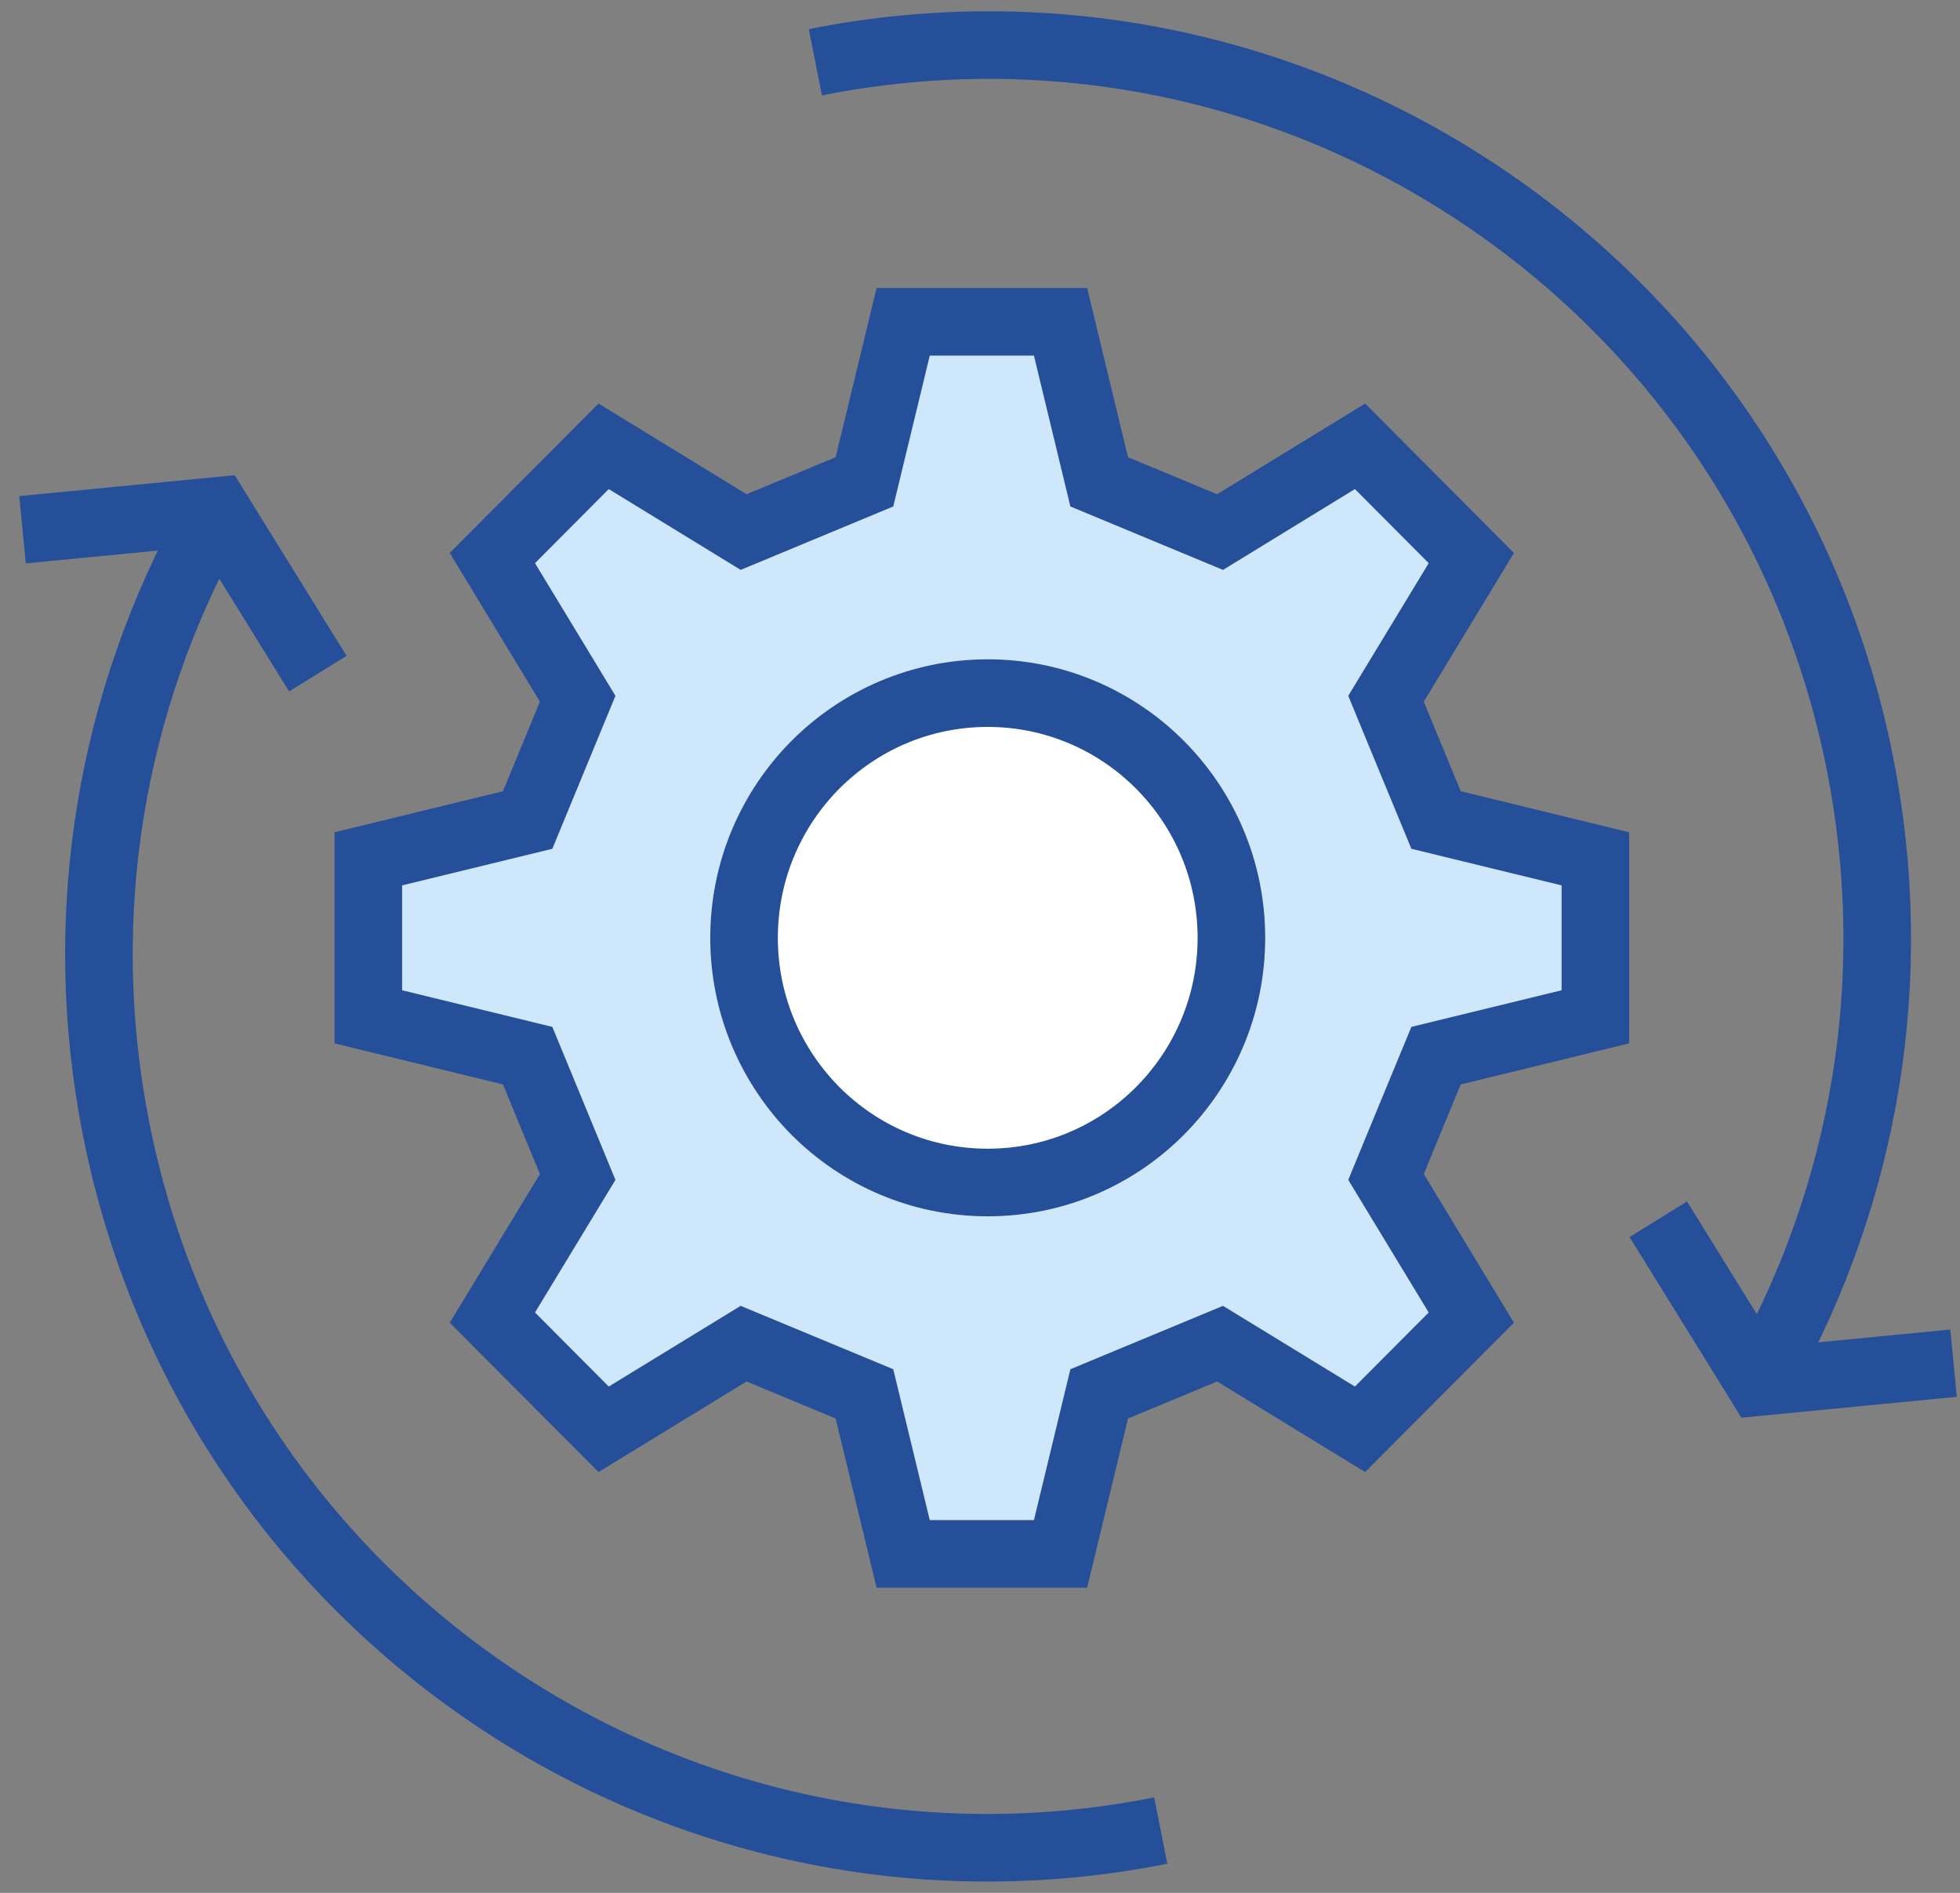
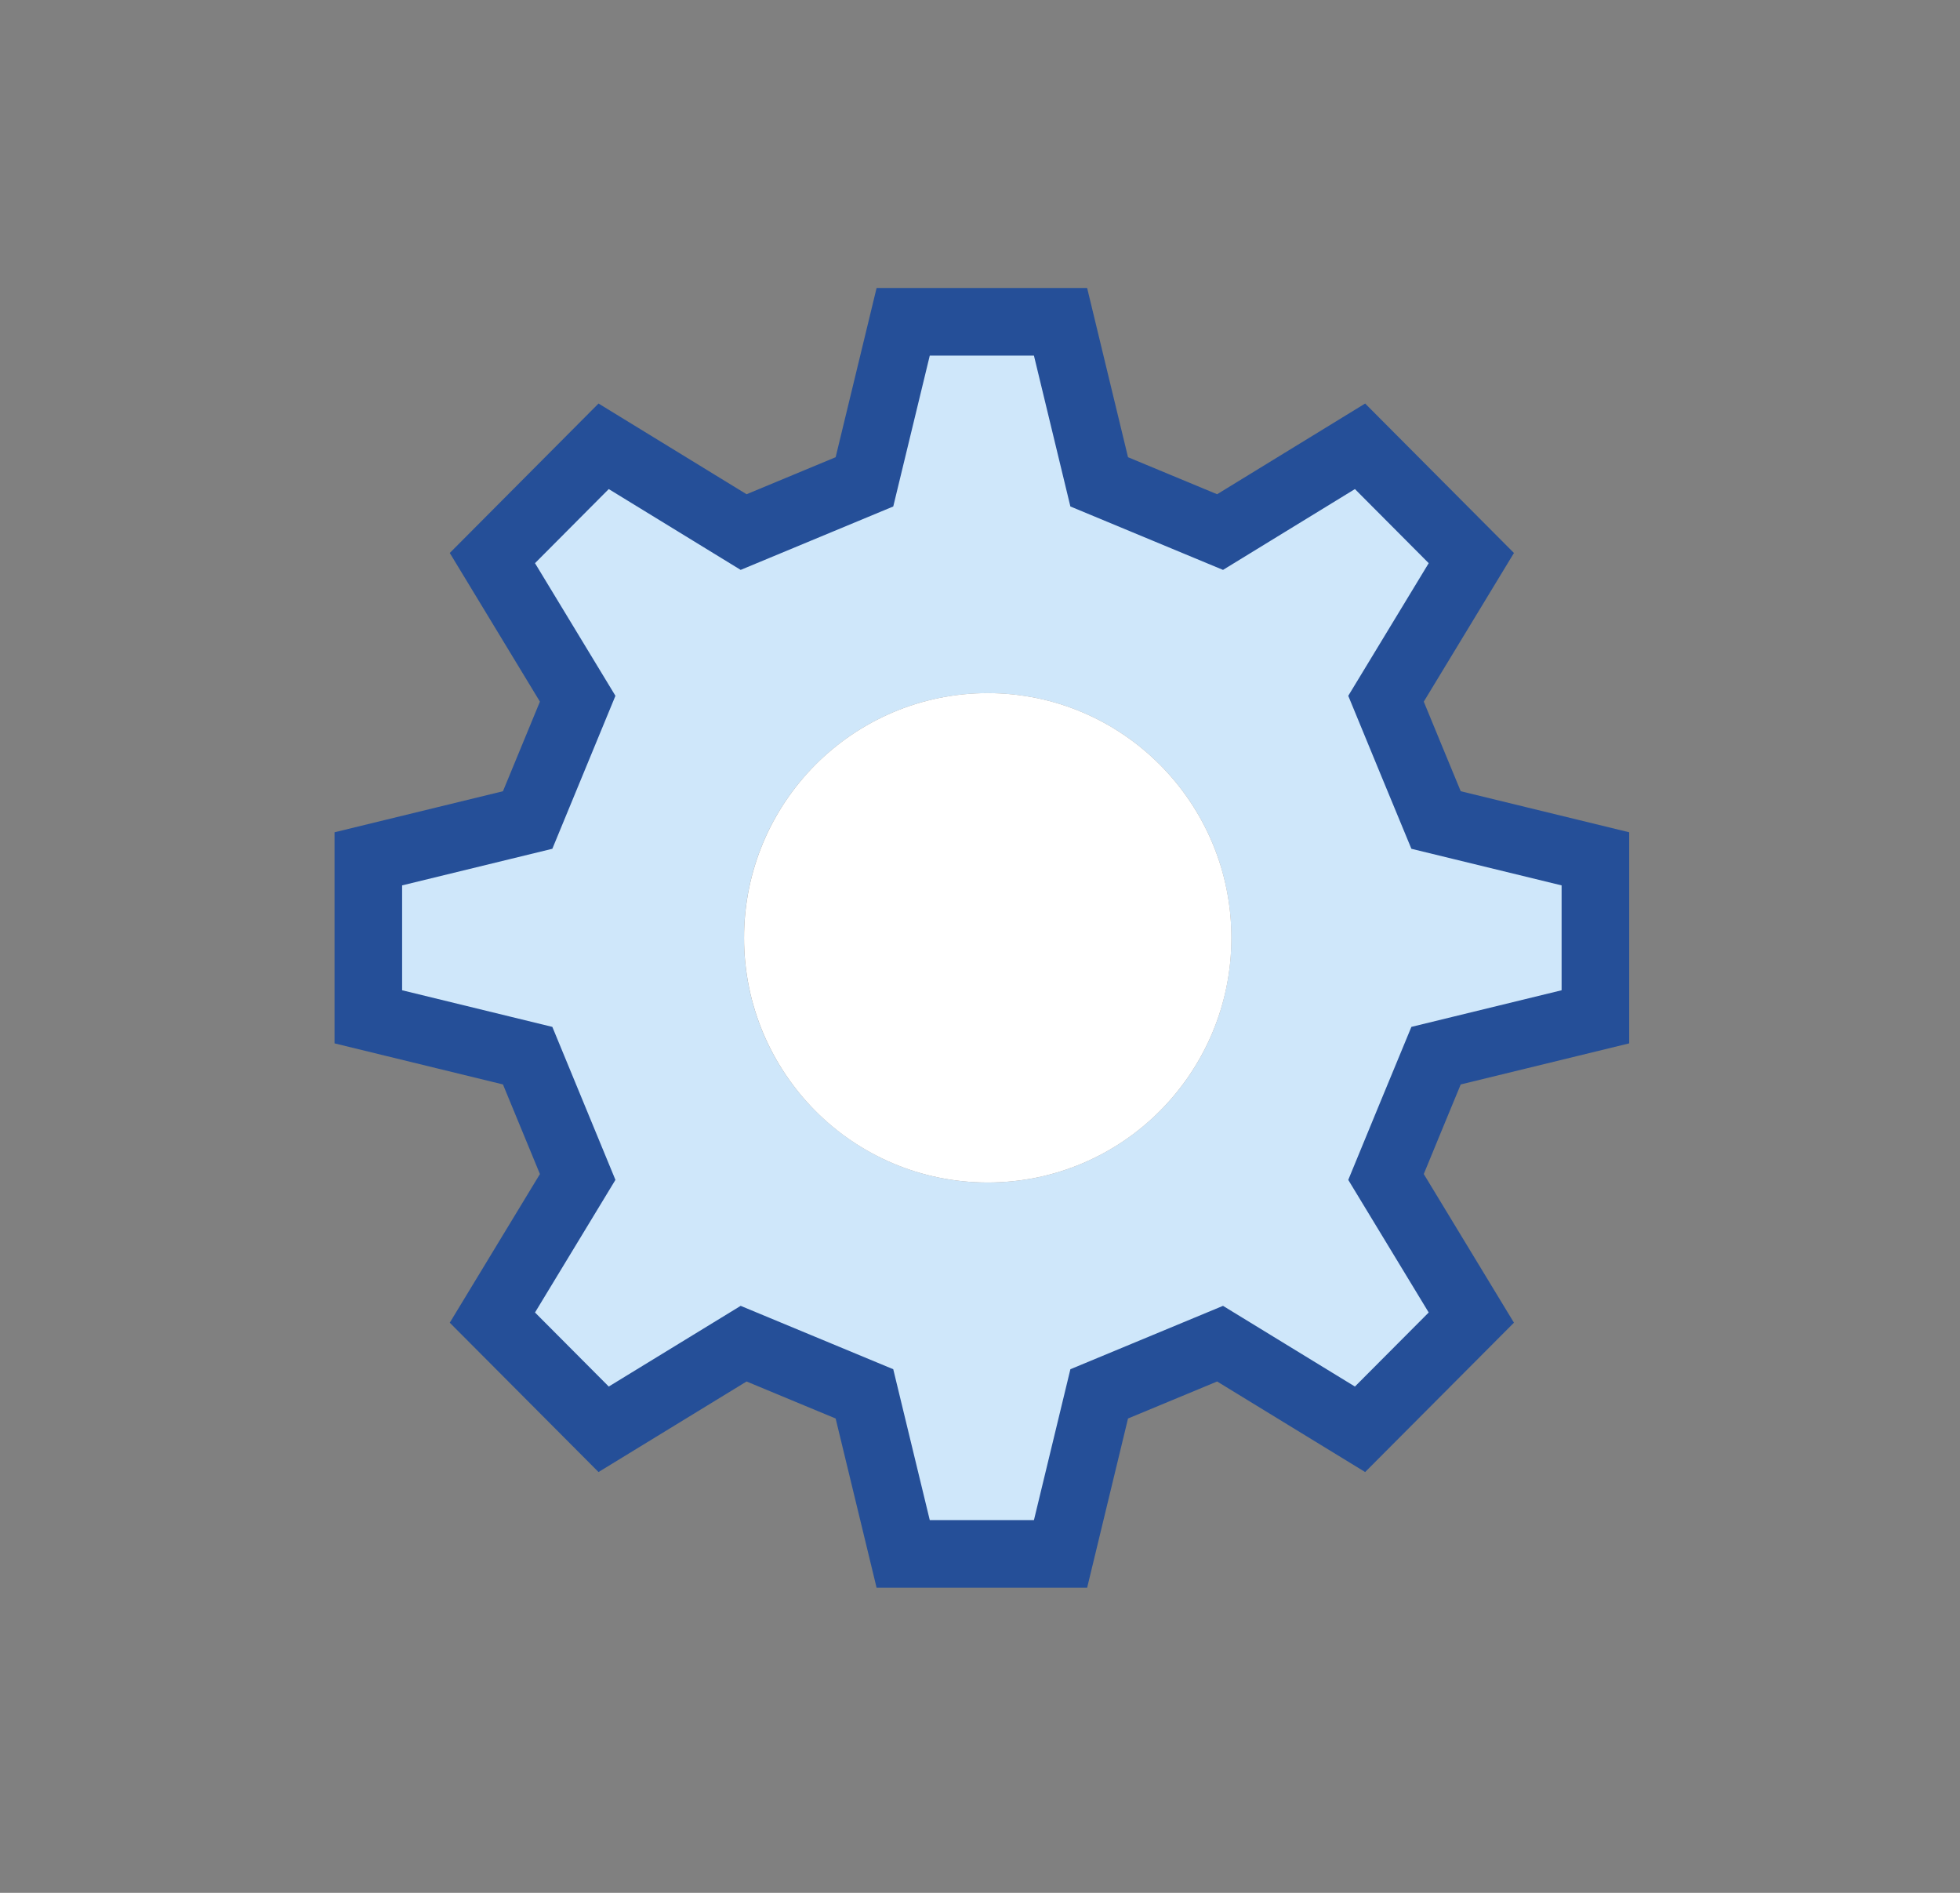
<svg xmlns="http://www.w3.org/2000/svg" width="87" height="84" viewBox="0 0 87 84" fill="none">
  <rect x="0" y="0" width="87" height="84" fill="#808080" stroke="none" />
  <path fill-rule="evenodd" clip-rule="evenodd" d="M70.816 45.126V38.115L63.743 36.392C62.81 34.133 62.452 33.263 61.522 31.006L65.309 24.768C62.646 22.091 63.034 22.484 60.369 19.808L54.154 23.613C51.904 22.677 51.038 22.317 48.794 21.381L47.075 14.282H40.092L38.371 21.381C36.124 22.317 35.259 22.677 33.01 23.613L26.792 19.808L21.856 24.768L25.64 31.006C24.712 33.263 24.352 34.132 23.422 36.392L16.347 38.115V45.126L23.422 46.851C24.352 49.105 24.712 49.977 25.64 52.232L21.856 58.473L26.792 63.43L33.01 59.628C35.259 60.564 36.124 60.924 38.371 61.858L40.092 68.962H47.075L48.794 61.858C51.038 60.924 51.904 60.563 54.154 59.628L60.369 63.43C63.034 60.755 62.646 61.149 65.309 58.473L61.522 52.232C62.452 49.977 62.811 49.105 63.743 46.851L70.816 45.126ZM51.489 49.297C49.534 51.26 46.831 52.477 43.84 52.477C40.855 52.477 38.15 51.26 36.194 49.297C34.237 47.333 33.025 44.616 33.025 41.62C33.025 38.621 34.237 35.907 36.194 33.941C38.15 31.978 40.855 30.76 43.84 30.76C46.831 30.76 49.534 31.979 51.489 33.941C53.447 35.907 54.657 38.621 54.657 41.62C54.657 44.616 53.447 47.333 51.489 49.297Z" fill="#CFE7FA" />
  <path d="M47.075 14.281L48.791 21.383C51.04 22.316 51.904 22.676 54.156 23.612L60.369 19.806C63.034 22.483 62.646 22.091 65.309 24.766L61.522 31.008C62.452 33.264 62.808 34.134 63.743 36.39L70.816 38.113V45.124L63.743 46.848C62.808 49.104 62.452 49.974 61.522 52.231L65.309 58.472C62.646 61.147 63.034 60.756 60.369 63.429L54.156 59.629C51.904 60.563 51.04 60.925 48.791 61.857L47.075 68.959H40.09L38.371 61.857C36.123 60.925 35.261 60.562 33.008 59.629L26.794 63.429L21.856 58.472L25.642 52.231C24.712 49.974 24.351 49.104 23.421 46.848L16.349 45.124V38.113L23.421 36.39C24.351 34.133 24.712 33.264 25.642 31.008L21.856 24.766L26.794 19.806L33.008 23.612C35.261 22.676 36.123 22.316 38.371 21.383L40.09 14.281H47.075V14.281Z" stroke="#254F98" stroke-width="3" stroke-miterlimit="10" />
  <path d="M43.842 52.477C46.829 52.477 49.533 51.263 51.489 49.299C53.447 47.331 54.659 44.617 54.659 41.621C54.659 38.622 53.447 35.908 51.489 33.94C49.533 31.977 46.829 30.759 43.842 30.759C40.854 30.759 38.15 31.978 36.193 33.94C34.238 35.908 33.027 38.622 33.027 41.621C33.027 44.617 34.239 47.331 36.193 49.299C38.15 51.263 40.854 52.477 43.842 52.477Z" fill="white" />
-   <path d="M43.842 52.477C46.829 52.477 49.533 51.263 51.489 49.299C53.447 47.331 54.659 44.617 54.659 41.621C54.659 38.622 53.447 35.908 51.489 33.94C49.533 31.977 46.829 30.759 43.842 30.759C40.854 30.759 38.15 31.978 36.193 33.94C34.238 35.908 33.027 38.622 33.027 41.621C33.027 44.617 34.239 47.331 36.193 49.299C38.15 51.263 40.854 52.477 43.842 52.477Z" stroke="#254F98" stroke-width="3" stroke-miterlimit="10" />
-   <path d="M78.346 60.87C82.734 52.961 84.458 43.504 82.568 33.927C80.453 23.2 74.199 14.341 65.808 8.707C57.422 3.064 46.878 0.637 36.193 2.762" stroke="#254F98" stroke-width="3" stroke-miterlimit="10" />
-   <path d="M86.714 60.495L78.082 61.331L73.607 54.108" stroke="#254F98" stroke-width="3" stroke-miterlimit="10" />
-   <path d="M9.37 23.132C4.981 31.044 3.26 40.496 5.15 50.075C7.265 60.802 13.517 69.661 21.907 75.298C30.296 80.937 40.836 83.363 51.523 81.237" stroke="#254F98" stroke-width="3" stroke-miterlimit="10" />
-   <path d="M1 23.508L9.634 22.672L14.108 29.895" stroke="#254F98" stroke-width="3" stroke-miterlimit="10" />
</svg>